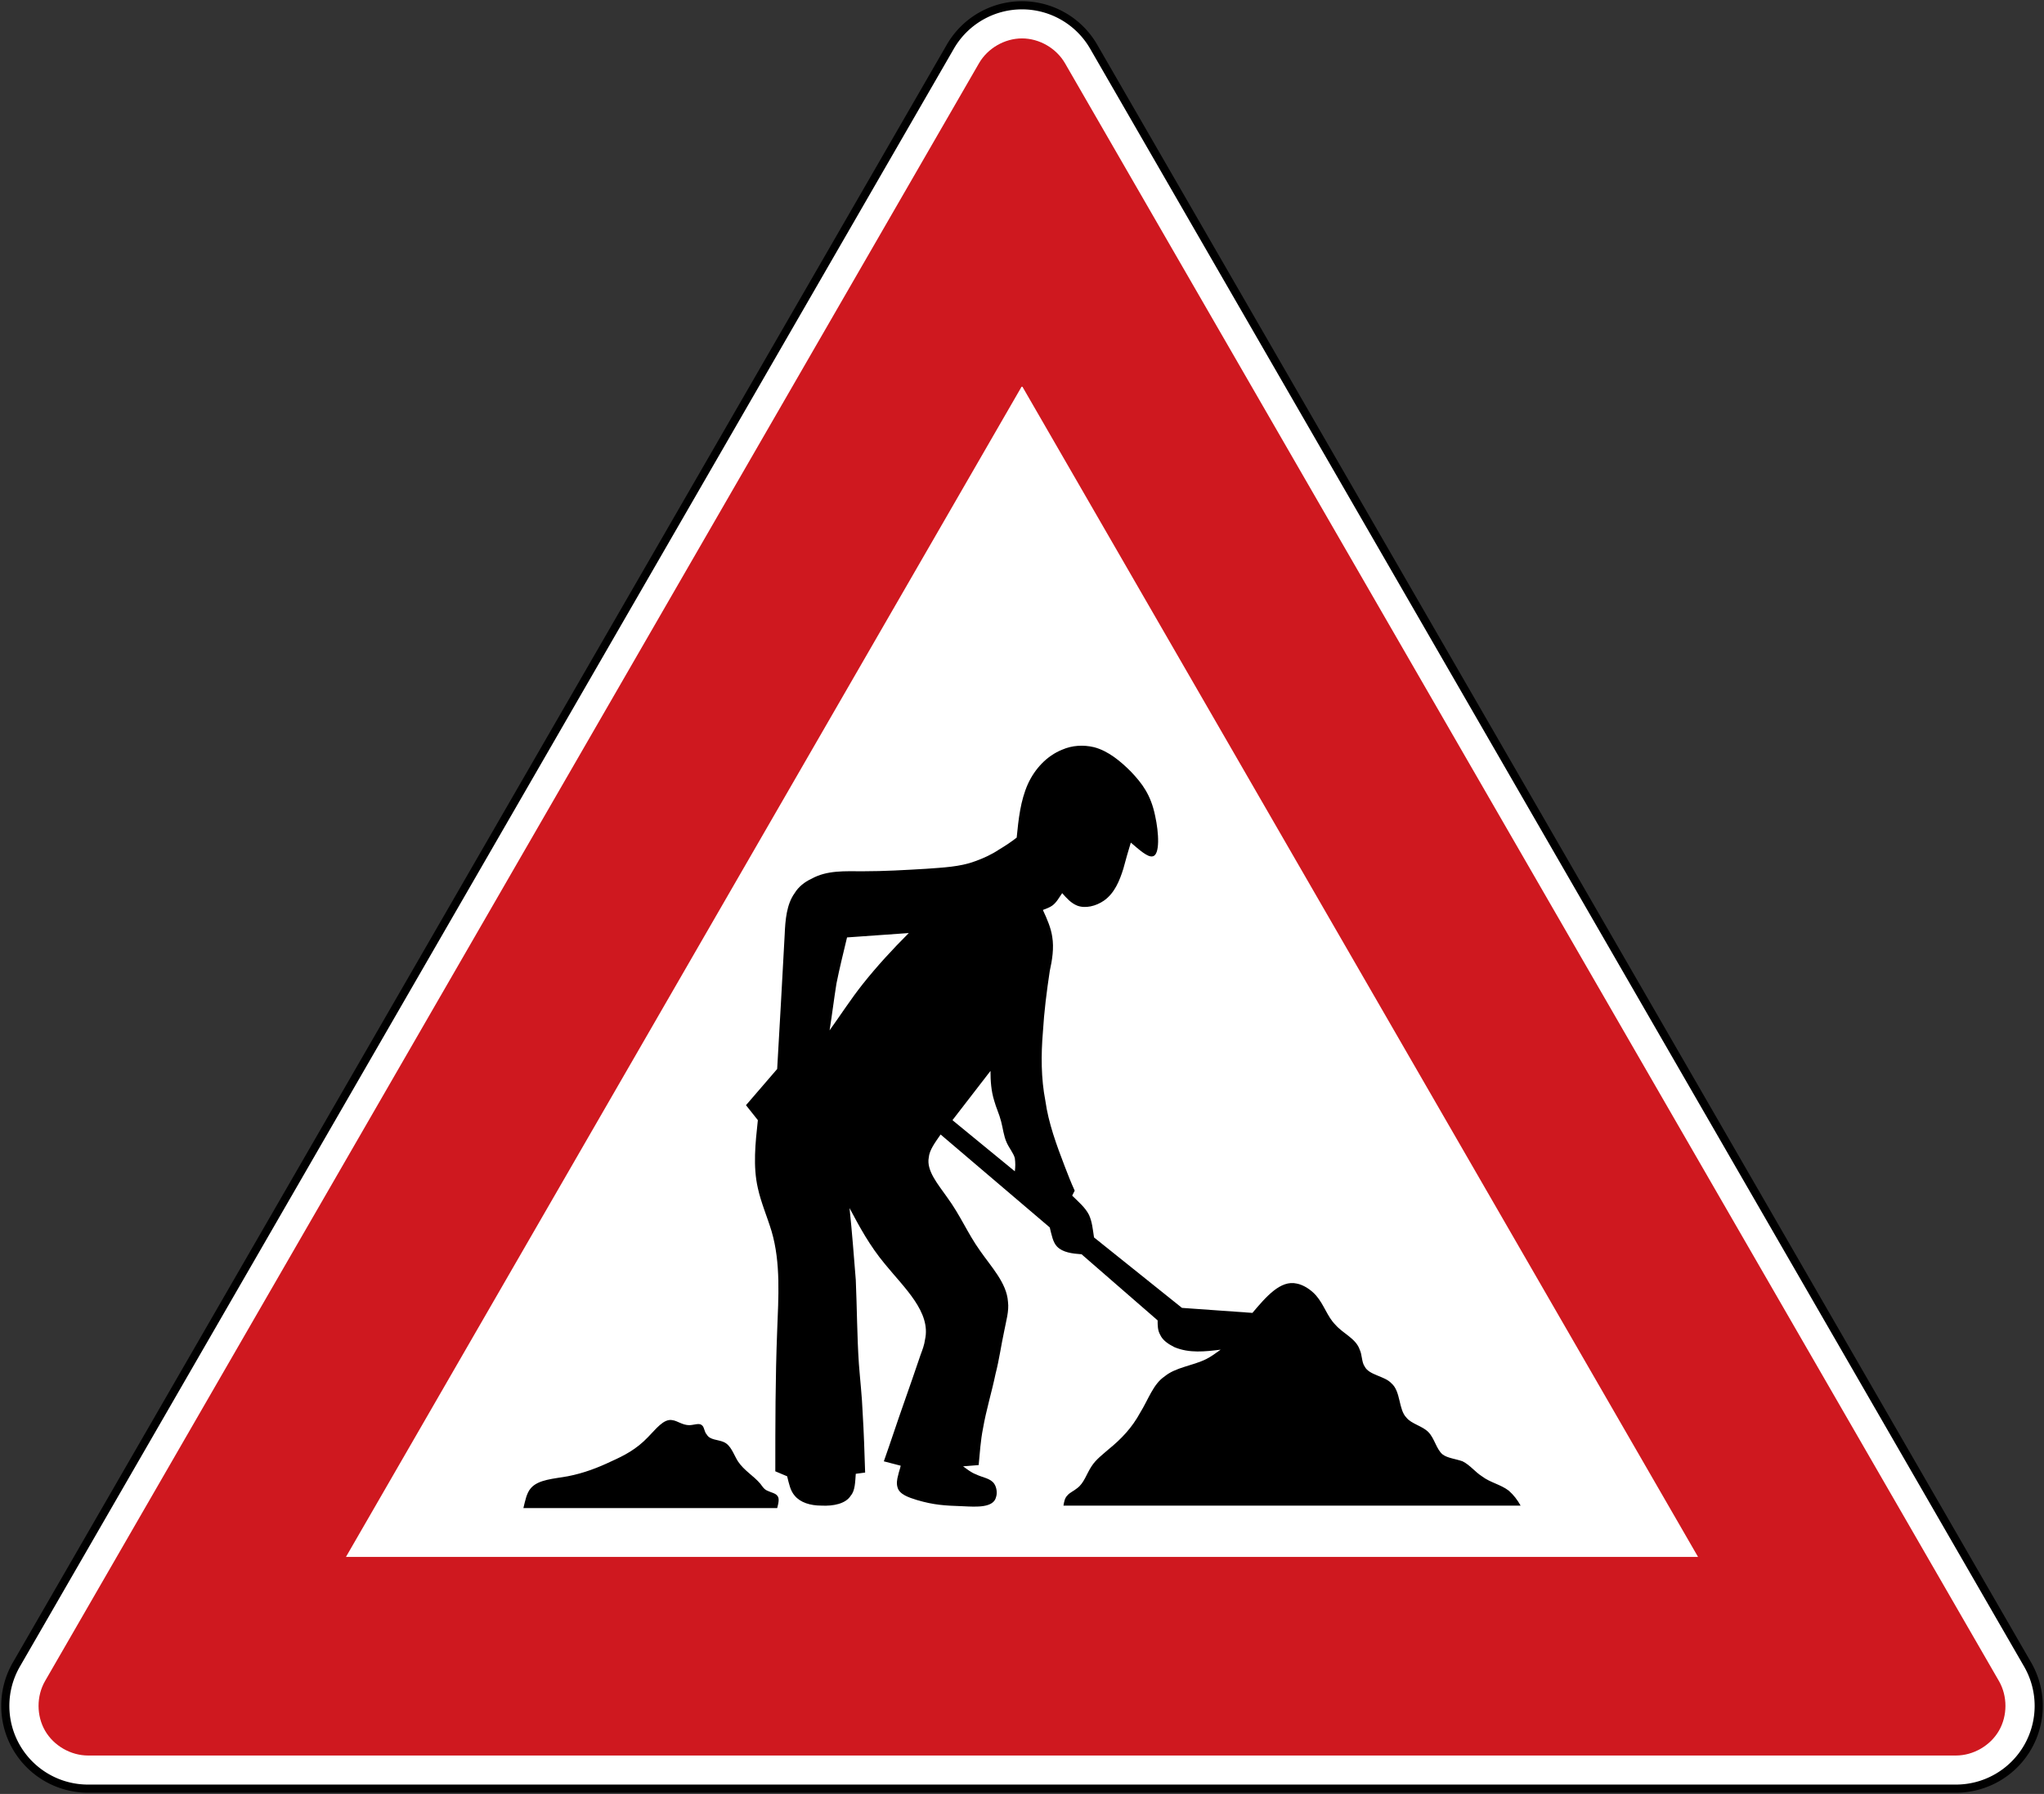
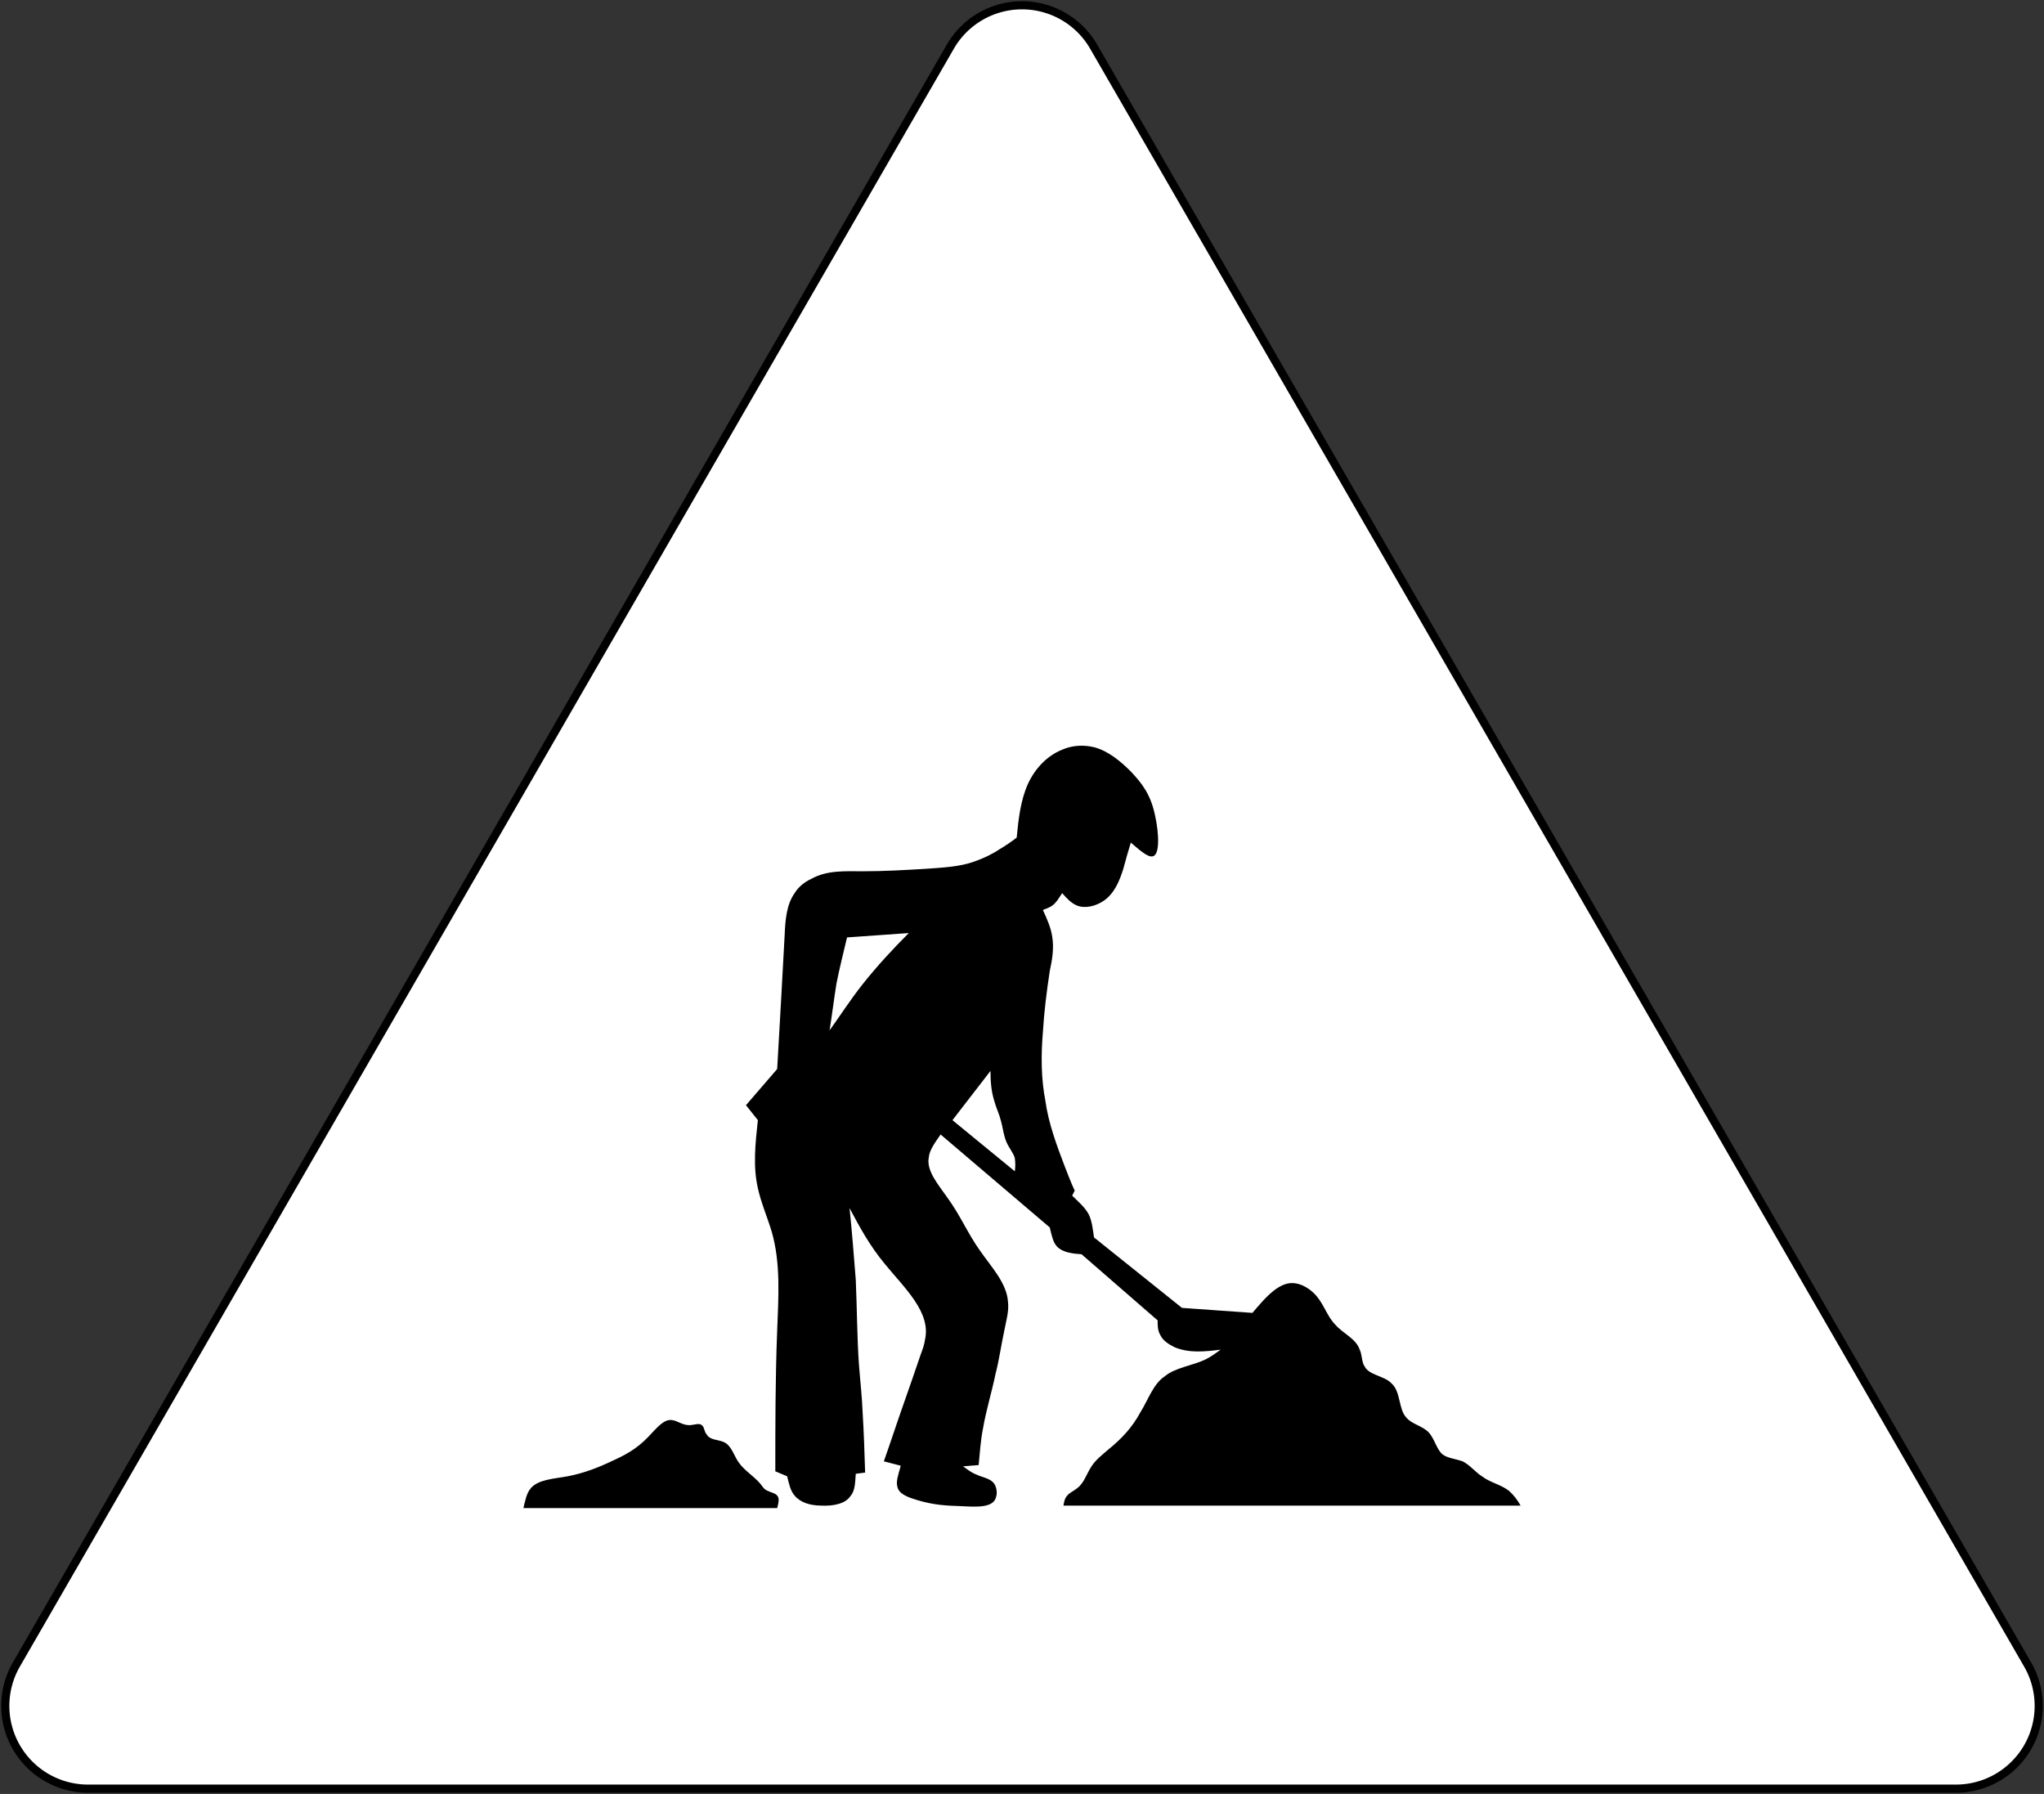
<svg xmlns="http://www.w3.org/2000/svg" xmlns:ns1="http://www.inkscape.org/namespaces/inkscape" xmlns:ns2="http://sodipodi.sourceforge.net/DTD/sodipodi-0.dtd" version="1.1" width="502.6" height="441.065" id="svg2" ns1:version="0.48.4 r9939" ns2:docname="Ajax.svg">
  <rect width="100%" height="100%" fill="#333333" stroke="none" />
  <defs id="defs14" />
  <ns2:namedview pagecolor="#ffffff" bordercolor="#666666" borderopacity="1" objecttolerance="10" gridtolerance="10" guidetolerance="10" ns1:pageopacity="0" ns1:pageshadow="2" ns1:window-width="1280" ns1:window-height="1001" id="namedview12" showgrid="false" fit-margin-top="1.3" fit-margin-left="1.3" fit-margin-right="1.3" fit-margin-bottom="1.3" ns1:zoom="1.3844132" ns1:cx="99.173932" ns1:cy="246.78022" ns1:window-x="-8" ns1:window-y="-8" ns1:window-maximized="1" ns1:current-layer="svg2" />
  <path d="m 233.68,11.473 a 20.346,20.346 0 0 1 35.24,0 L 498.575,409.246 a 20.346,20.346 0 0 1 -17.62,30.518 l -459.309,5.5e-4 A 20.346,20.346 0 0 1 4.026,409.246 z" style="fill:#ffffff;stroke:#000000;stroke-opacity:1;stroke-width:2;stroke-miterlimit:4;stroke-dasharray:none" id="path6" ns1:connector-curvature="0" />
-   <path d="M 251.3,94.897 85.069,382.79 l 332.463,0 z M 491.529,413.32 c 2.125,3.69 2.121,8.513 -0.009,12.199 -2.13,3.687 -6.307,6.098 -10.565,6.1 l -459.309,0 c -4.258,-0.002 -8.435,-2.413 -10.565,-6.1 -2.13,-3.687 -2.134,-8.509 -0.009,-12.199 L 240.728,15.548 c 2.131,-3.69 6.311,-6.104 10.572,-6.104 4.261,0 8.441,2.413 10.572,6.104 z" style="fill:#cf181f;fill-opacity:1;stroke:none" id="path8" ns1:connector-curvature="0" ns2:nodetypes="cccccsccsccscc" />
  <path ns1:connector-curvature="0" d="m 217.331,359.29 4.143,1.076 c -0.155,0.767 -0.464,1.533 -0.618,2.3 -0.303,1.069 -0.457,2.145 -0.148,3.067 0.457,1.688 2.757,2.455 4.748,3.067 4.143,1.224 6.752,1.379 11.352,1.533 3.221,0.155 7.512,0.458 8.124,-2.3 0.309,-0.921 0.155,-2.3 -0.457,-3.221 -0.921,-1.379 -2.912,-1.533 -4.445,-2.3 -1.231,-0.458 -2.145,-1.224 -3.221,-1.991 l 3.833,-0.309 c 0.309,-3.067 0.457,-5.979 1.076,-9.045 0.767,-4.452 2.145,-8.897 3.067,-13.342 0.915,-3.53 1.379,-7.055 2.145,-10.585 0.457,-2.448 1.224,-4.903 0.921,-7.203 -0.309,-4.6 -4.143,-8.588 -6.9,-12.576 -3.067,-4.297 -4.755,-8.588 -8.13,-13.188 -2.145,-3.067 -5.064,-6.442 -4.445,-9.664 0.148,-1.843 1.533,-3.679 2.912,-5.676 l 26.839,22.851 c 0.457,1.843 0.767,3.679 1.836,4.755 1.379,1.379 3.679,1.688 5.985,1.843 l 18.703,16.254 c 0,1.224 0,2.455 0.618,3.524 0.612,1.379 1.991,2.3 3.524,3.067 3.679,1.533 7.512,1.076 11.352,0.612 -1.076,0.773 -2.306,1.688 -3.53,2.306 -3.376,1.681 -7.512,1.991 -10.276,4.291 -2.757,1.836 -3.981,5.676 -5.979,8.891 -1.997,3.685 -4.6,6.442 -7.821,9.052 -1.379,1.224 -3.067,2.455 -4.143,4.143 -1.224,1.836 -1.836,4.136 -3.524,5.367 -0.921,0.767 -1.843,1.069 -2.455,1.836 -0.612,0.618 -0.767,1.533 -0.921,2.455 l 112.408,0 c -0.767,-1.379 -1.688,-2.603 -2.912,-3.679 -1.997,-1.533 -4.606,-1.997 -6.597,-3.53 -1.688,-1.069 -2.912,-2.757 -4.755,-3.679 -1.688,-0.612 -3.679,-0.767 -4.903,-1.688 -1.533,-1.224 -1.997,-3.988 -3.53,-5.521 -1.533,-1.527 -4.143,-1.991 -5.367,-3.524 -1.991,-1.997 -1.379,-6.442 -3.685,-8.433 -1.681,-1.843 -5.515,-1.997 -6.591,-4.143 -0.767,-1.069 -0.612,-2.912 -1.224,-4.143 -0.921,-2.757 -4.143,-3.981 -5.985,-6.133 -1.991,-1.991 -2.757,-4.903 -4.755,-7.203 -1.224,-1.385 -3.067,-2.609 -4.748,-2.918 -3.988,-0.915 -7.518,3.221 -10.894,7.209 l -17.324,-1.231 -21.627,-17.324 c -0.303,-1.997 -0.457,-3.833 -1.224,-5.521 -0.921,-1.843 -2.603,-3.221 -4.143,-4.755 l 0.618,-1.224 c -0.921,-1.997 -1.688,-3.988 -2.455,-5.985 -1.997,-5.212 -3.988,-10.579 -4.755,-16.1 -1.076,-5.521 -1.076,-11.345 -0.612,-16.866 0.303,-5.064 0.921,-9.967 1.688,-15.03 0.612,-2.757 1.069,-5.676 0.612,-8.433 -0.309,-2.145 -1.231,-4.297 -2.3,-6.597 0.767,-0.303 1.688,-0.612 2.3,-1.069 1.069,-0.767 1.688,-1.997 2.448,-3.067 1.076,1.224 2.152,2.448 3.685,3.067 1.991,0.767 4.6,0.148 6.591,-1.231 2.609,-1.836 3.84,-4.903 4.755,-7.821 0.612,-2.3 1.231,-4.445 1.843,-6.442 1.991,1.688 4.143,3.685 5.367,3.376 1.843,-0.303 1.533,-5.824 0.612,-9.967 -1.069,-5.212 -3.221,-7.976 -5.979,-10.888 -2.455,-2.455 -5.521,-5.064 -9.052,-5.979 -2.603,-0.618 -5.367,-0.464 -7.821,0.612 -3.827,1.533 -6.745,4.755 -8.433,8.433 -1.836,4.143 -2.3,8.588 -2.757,13.188 -1.379,1.076 -2.757,1.997 -4.297,2.912 -1.836,1.231 -3.833,2.152 -5.979,2.918 -3.679,1.379 -7.976,1.533 -11.964,1.836 -5.212,0.309 -10.269,0.612 -15.636,0.612 -4.297,0 -8.742,-0.303 -12.576,1.843 -1.688,0.767 -3.221,1.997 -4.143,3.53 -1.991,2.757 -2.3,6.591 -2.455,10.269 -0.612,11.5 -1.224,22.239 -1.843,32.973 l -7.667,8.897 2.918,3.679 c -0.612,5.676 -1.231,11.345 0,16.712 0.767,3.53 2.3,7.055 3.369,10.585 2.3,7.821 1.688,16.254 1.379,24.533 -0.457,11.654 -0.457,23.161 -0.457,34.506 l 2.912,1.224 c 0.464,1.843 0.773,3.53 1.843,4.755 1.379,1.688 3.833,2.455 6.591,2.455 2.918,0.155 5.985,-0.458 7.209,-2.455 1.076,-1.224 1.076,-3.369 1.231,-5.367 l 2.3,-0.303 c -0.155,-4.909 -0.309,-9.818 -0.612,-14.727 -0.155,-3.981 -0.618,-7.969 -0.921,-11.957 -0.464,-6.9 -0.464,-13.806 -0.767,-20.7 -0.464,-5.83 -0.921,-11.809 -1.533,-17.64 2.455,4.6 4.903,9.2 8.736,13.8 4.755,5.83 11.352,11.809 9.818,18.554 -0.155,1.231 -0.612,2.455 -1.076,3.685 -1.379,4.136 -2.757,7.976 -4.136,11.957 -1.688,4.761 -3.221,9.509 -4.909,14.264 z m -26.227,11.5 -62.408,0 c 0.457,-1.836 0.767,-3.679 1.836,-4.903 1.843,-2.152 5.676,-2.3 9.052,-2.918 3.988,-0.767 7.512,-2.145 10.733,-3.679 3.067,-1.379 6.133,-2.912 9.045,-5.979 1.843,-1.843 3.833,-4.6 5.979,-4.143 1.231,0.155 2.461,1.231 4.143,1.231 1.076,0 2.455,-0.612 3.067,0 0.612,0.303 0.612,1.681 1.231,2.3 0.767,1.379 2.757,1.224 4.143,1.836 1.836,0.767 2.448,3.067 3.524,4.755 1.533,2.3 3.833,3.53 5.521,5.521 0.457,0.612 0.921,1.379 1.688,1.688 0.915,0.458 1.991,0.612 2.448,1.224 0.618,0.618 0.309,1.843 0,3.067 z m 12.885,-117.466 c 2.757,-3.833 5.212,-7.667 8.13,-11.345 3.524,-4.445 7.357,-8.588 11.345,-12.576 l -15.185,1.076 c -0.915,3.833 -1.836,7.512 -2.603,11.345 -0.612,3.833 -1.076,7.667 -1.688,11.5 z m 30.209,22.085 15.34,12.576 c 0.148,-1.076 0.148,-2.152 0,-3.221 -0.309,-1.231 -1.385,-2.455 -1.997,-3.833 -0.767,-1.688 -0.921,-3.53 -1.379,-5.218 -0.464,-1.836 -1.231,-3.369 -1.688,-5.057 -0.767,-2.455 -0.921,-4.909 -0.921,-7.357 l -9.354,12.112" style="fill:#000000;fill-opacity:1;fill-rule:evenodd;stroke:none" id="path5067" />
</svg>